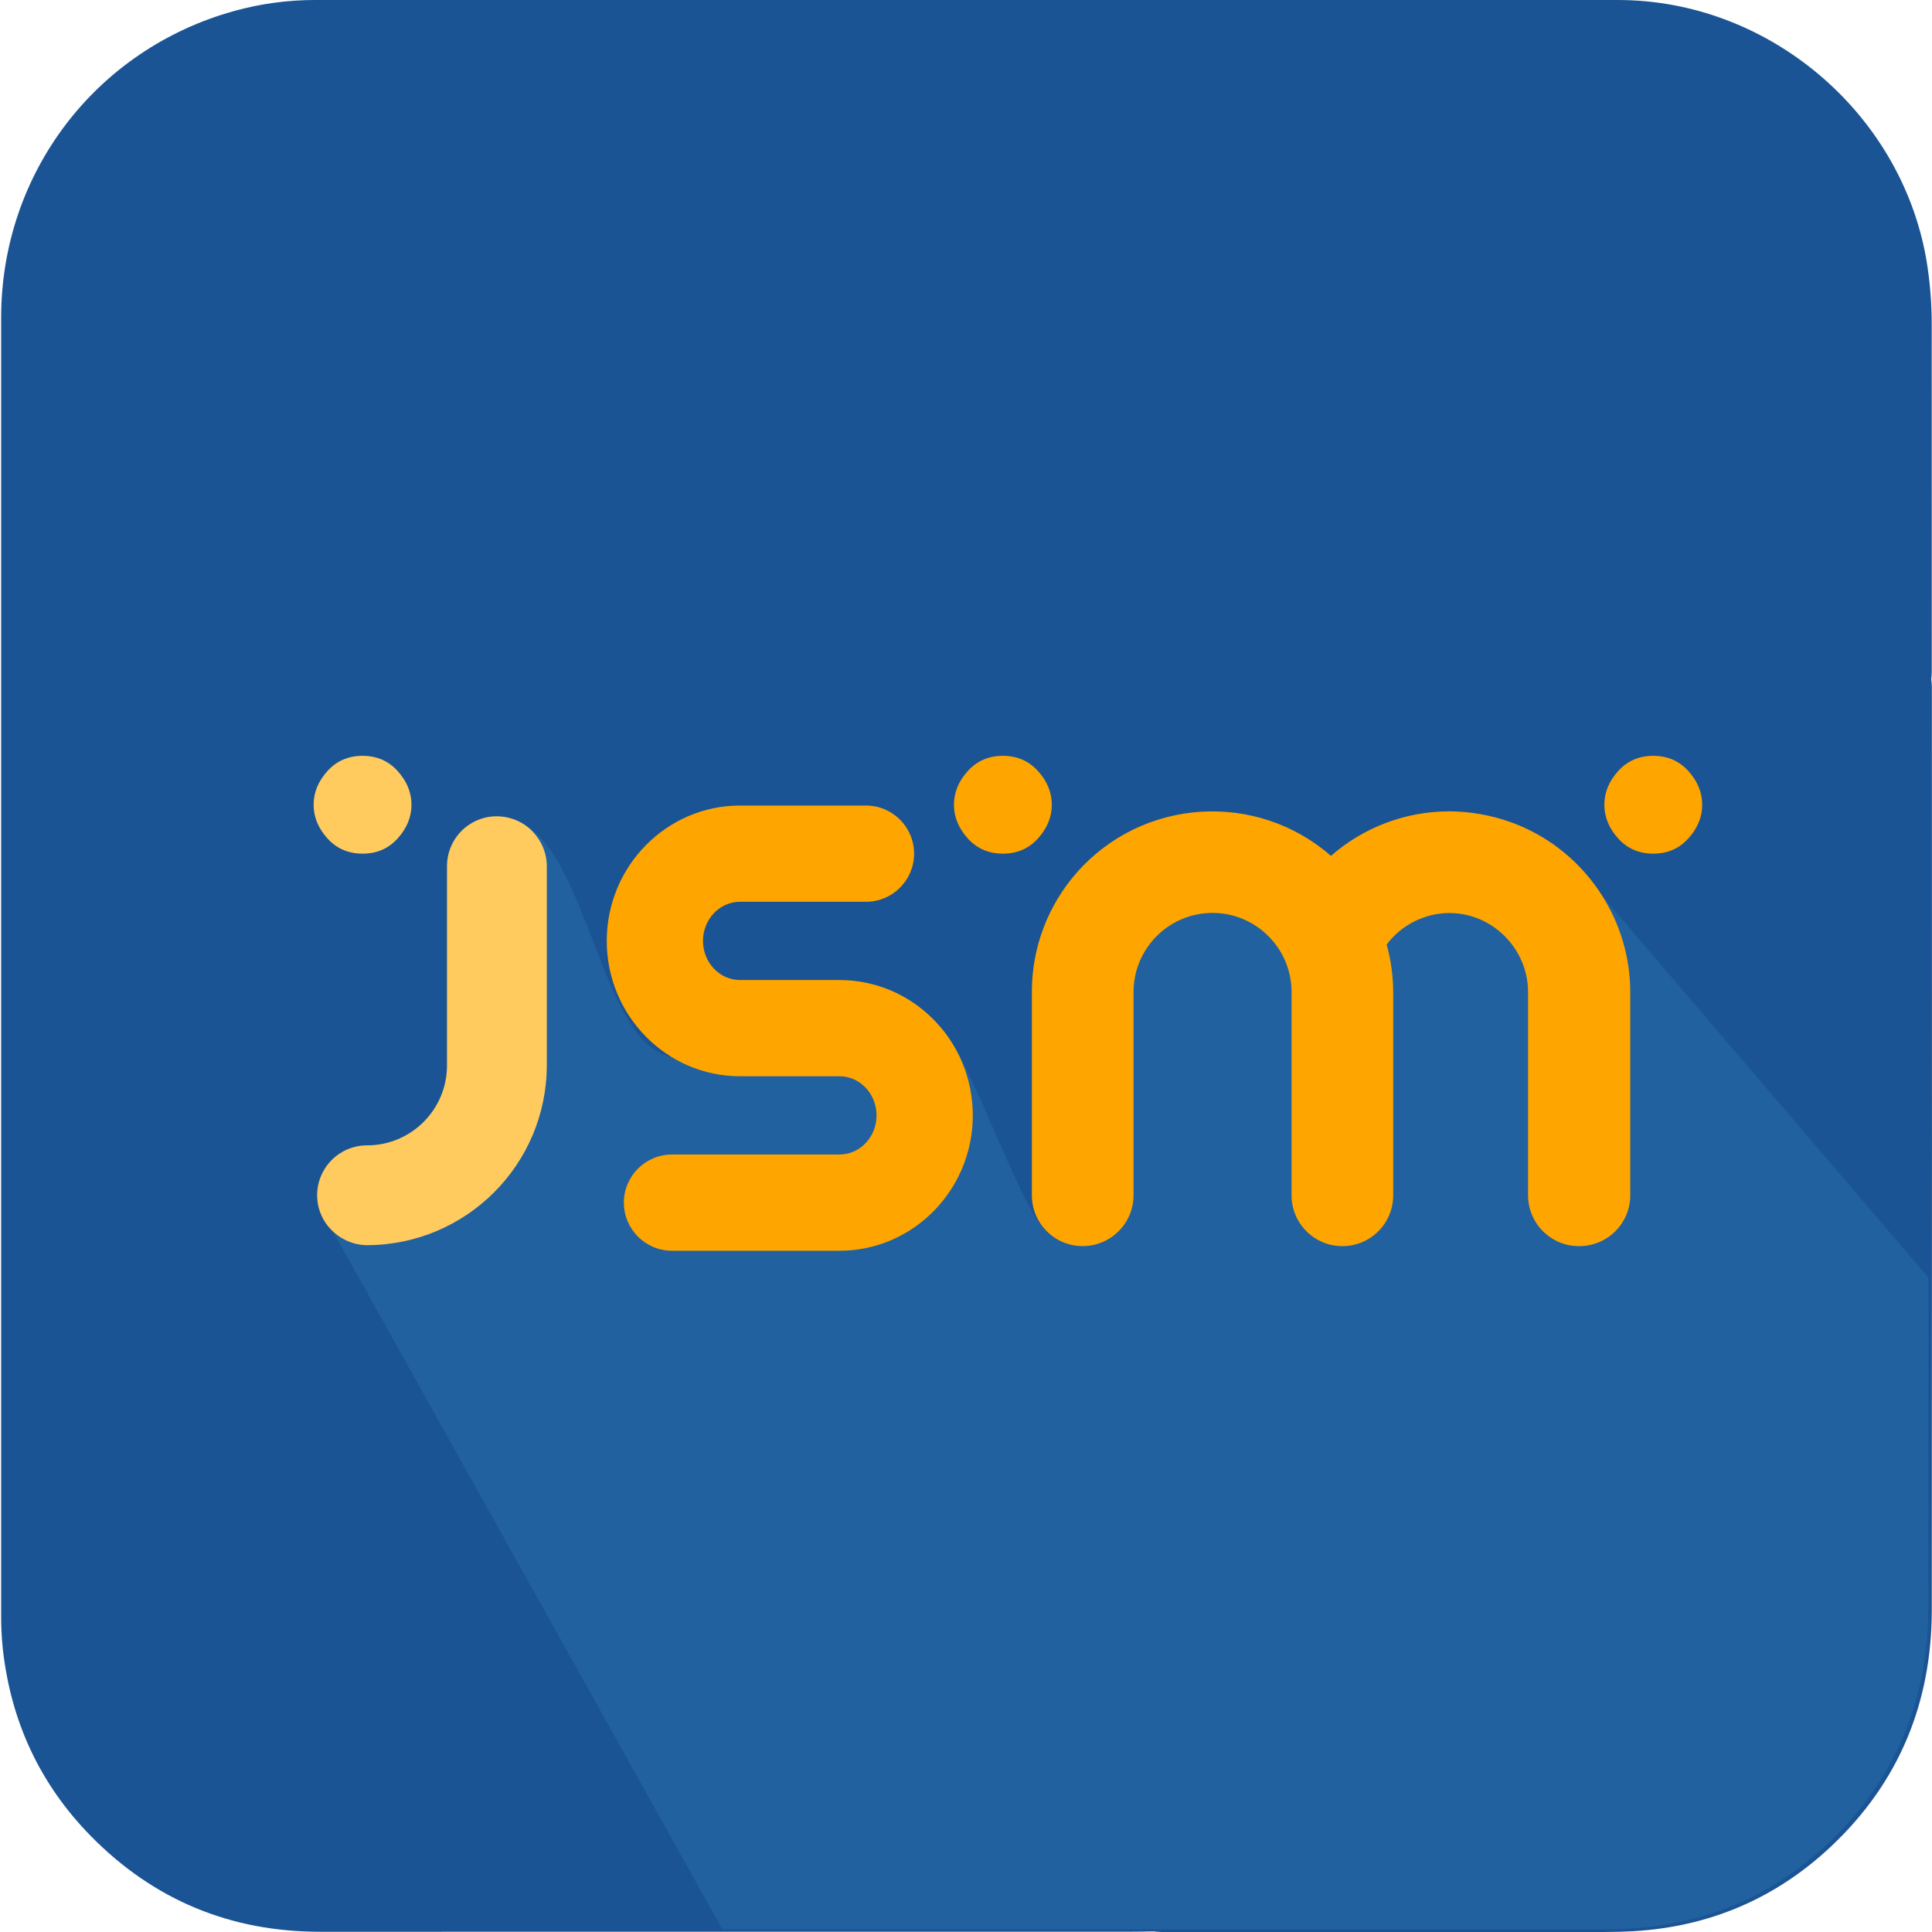
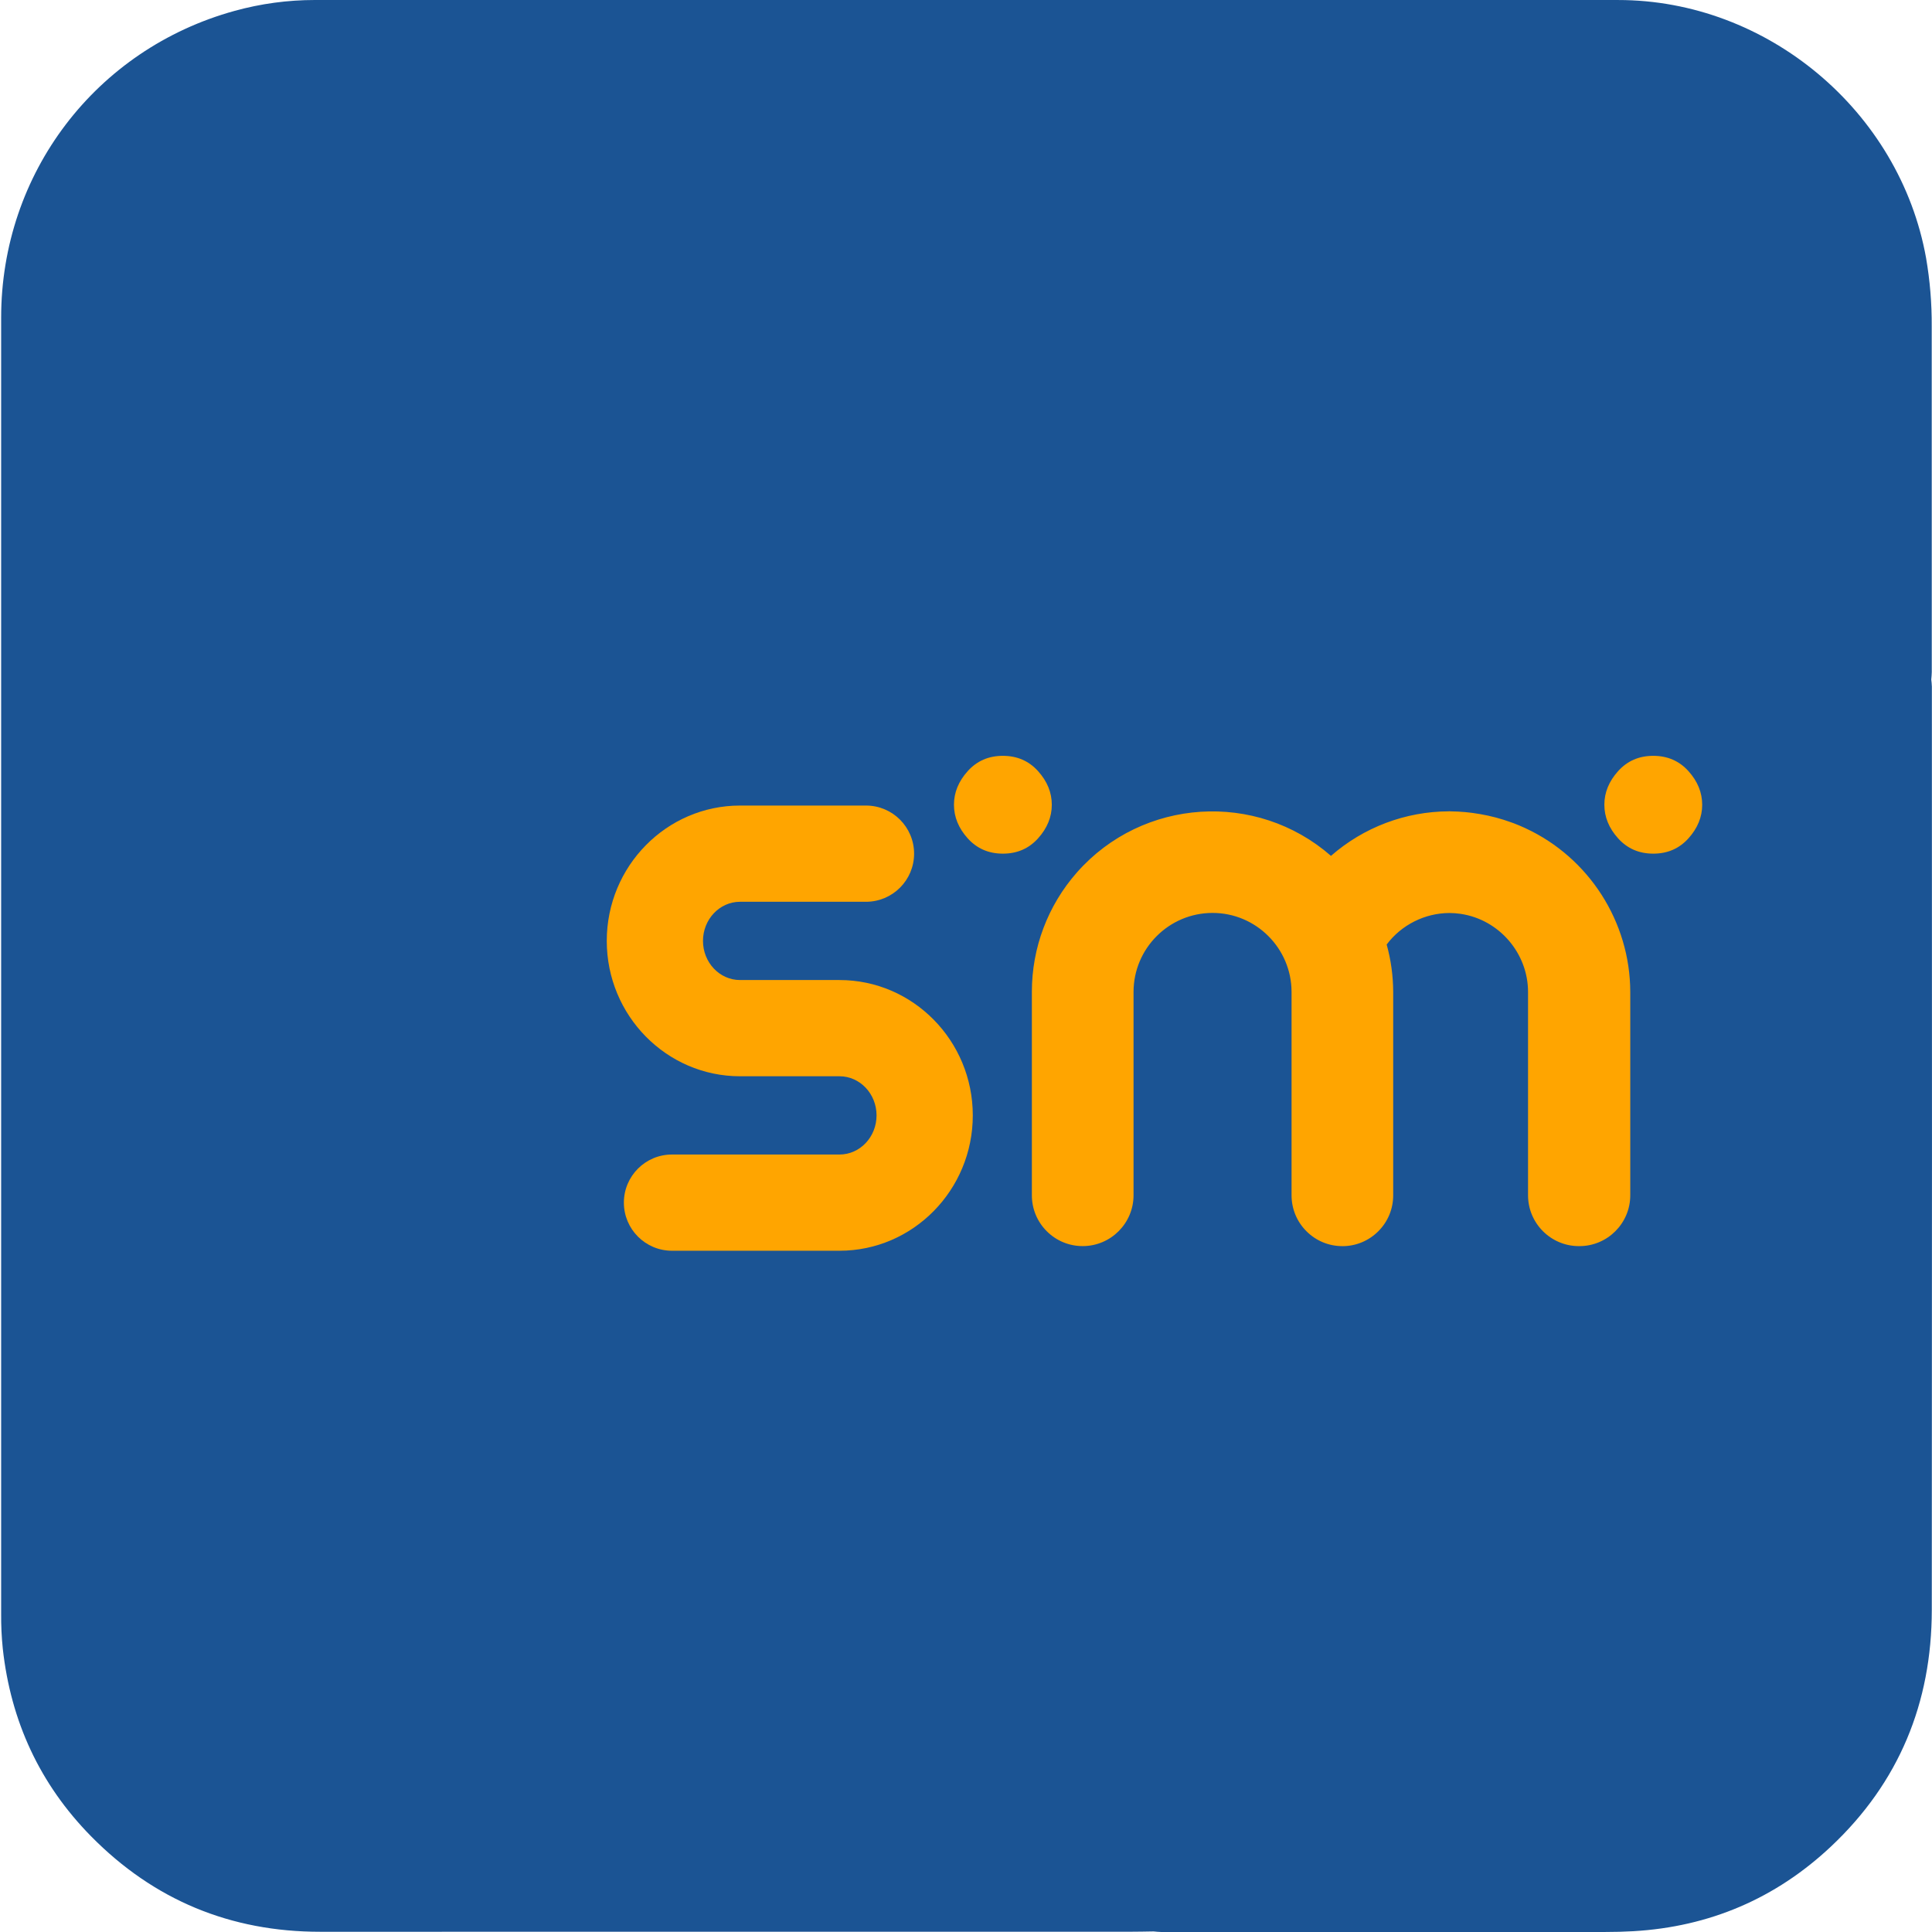
<svg xmlns="http://www.w3.org/2000/svg" viewBox="0 0 1024 1024">
  <defs>
    <style>      .cls-1 {        fill: #1b5494;      }      .cls-1, .cls-2, .cls-3, .cls-4 {        stroke-width: 0px;      }      .cls-2 {        fill: orange;      }      .cls-3 {        fill: #2f81bb;      }      .cls-5 {        mix-blend-mode: multiply;        opacity: .3;      }      .cls-5, .cls-6 {        isolation: isolate;      }      .cls-4 {        fill: #ffcb5f;      }    </style>
  </defs>
  <g class="cls-6">
    <g id="Layer_1" data-name="Layer 1">
      <g>
        <path class="cls-1" d="M1023.91,363.64c0-1.16-.19-2.32-.3-3.47-.25.04-.5.05-.75.02.25.02.5.01.75-.02.09-1.31.27-2.62.27-3.93.01-61.06,0-122.12-.03-183.18.08-12.17-.92-24.33-2.99-36.33C1006.9,58.89,936.72.01,857.67.01c-230.25,0-460.51-.01-690.77-.01-14.37,0-28.68,1.93-42.53,5.76C50.69,26.05.61,91.9.61,168.37v686.93c-.05,6.16.23,12.32.86,18.45,4.22,38.54,19.66,71.94,46.78,99.5,33.27,33.81,73.92,50.65,121.47,50.63,143.14-.03,286.28-.04,429.43-.02,4.1,0,8.19-.1,12.29-.16,0-.28,0-.56-.04-.84.04.28.05.56.04.84,1.3.1,2.61.29,3.91.29,78.47.01,156.94.01,235.41,0,4.98,0,9.96-.12,14.93-.41,40.34-2.34,75.46-17.32,104.82-44.94,35.97-33.85,53.34-76.07,53.38-125.31.12-163.23.13-326.46.04-489.69h-.02ZM610.51,1020.57c.42.62.7,1.32.84,2.06-.13-.74-.42-1.44-.84-2.06Z" />
        <g class="cls-5">
-           <path class="cls-3" d="M847.45,472.88c-16.88,2.6,15,174.24-22.12,172.87-18.04-.67,16.9-180.07-58.72-177.37-120.29,4.3,15.45,167.04-53.09,172.64-11.9.97.43-173.15-67.2-168.34-98.9-.53-63.66,186.16-88.84,181.58-14.75-2.68-47.85-111.37-63.23-112.48-44.6-3.2-117.17,34.01-147.16,14.8-29.98-19.22-38.31-107.95-73.29-121.75,8.14,101.05-26,220.01-97.3,217.86l206.42,369.9h465.97c4.98,0,9.96-.12,14.93-.41,40.34-2.34,75.46-17.32,104.82-44.94,35.97-33.85,53.34-76.07,53.38-125.31.07-105.23.1-174.68.1-174.68l-174.67-204.37Z" />
-         </g>
+           </g>
        <g>
          <g>
            <path class="cls-2" d="M808.32,439.42c-.07-.03-.14-.07-.21-.1-1.89-.87-3.82-1.69-5.77-2.43-.49-.19-.98-.36-1.48-.54-5.33-1.95-10.82-3.41-16.4-4.37-1.44-.25-2.87-.48-4.32-.66-1.21-.15-2.42-.29-3.64-.4-2.47-.22-4.95-.35-7.44-.38-.24,0-.47-.04-.71-.04-.05,0-.1,0-.15,0s-.09,0-.14,0c-.05,0-.1.01-.15.01-23.01.09-45.2,8.54-62.44,23.77-39.39-34.75-99.5-30.99-134.25,8.4-15.36,17.42-23.83,39.85-23.79,63.08v107.74c0,14.61,11.84,26.45,26.44,26.45,14.61,0,26.45-11.84,26.45-26.44h0v-107.75c-.02-23.4,18.94-42.39,42.35-42.4,23.4-.02,42.39,18.94,42.4,42.35,0,.02,0,.04,0,.05v107.74c-.01,14.6,11.82,26.45,26.42,26.47,14.6.01,26.45-11.82,26.47-26.42v-107.78c-.03-8.54-1.21-17.04-3.51-25.27,7.93-10.7,20.43-17.03,33.75-17.1,1.96,0,3.92.15,5.87.42.11.01.21.03.32.05,20.73,3.11,36.06,20.93,36.05,41.89v107.74c0,14.61,11.84,26.44,26.44,26.45h0s.09-.01.14-.01c.05,0,.09.01.14.01,14.61,0,26.44-11.84,26.44-26.44h0v-107.74c-.06-37.08-21.62-70.77-55.27-86.35Z" />
            <path class="cls-2" d="M711.5,660.48h-.02c-7.2,0-13.96-2.81-19.05-7.91s-7.88-11.86-7.88-19.06v-107.74c-.02-23.13-18.8-41.9-41.87-41.9h-.03c-23.09.02-41.86,18.81-41.85,41.9v107.74c0,14.86-12.09,26.95-26.95,26.95-7.2,0-13.96-2.8-19.05-7.89s-7.89-11.86-7.89-19.05v-107.74c-.04-23.37,8.45-45.88,23.91-63.41,34.78-39.42,95.08-43.3,134.62-8.74,17.29-15.14,39.45-23.52,62.44-23.61.05,0,.1-.02.15-.02h.14s.15,0,.15,0c.14,0,.27,0,.4.02.1,0,.21.02.31.02,2.4.02,4.92.15,7.48.38,1.29.11,2.58.26,3.66.4,1.32.17,2.74.39,4.35.67,5.6.96,11.15,2.44,16.49,4.39l.48.17c.34.12.67.24,1.01.37,1.95.75,3.91,1.57,5.8,2.45l.21.1c33.69,15.6,55.5,49.67,55.56,86.8v107.75c0,14.86-12.09,26.95-26.95,26.95h-.28c-14.86,0-26.95-12.09-26.95-26.95v-107.74c.01-20.55-15.3-38.35-35.62-41.4l-.31-.05c-1.92-.27-3.87-.41-5.8-.42-13,.06-25.4,6.3-33.2,16.7,2.27,8.19,3.43,16.66,3.46,25.16v107.75c0,7.24-2.81,14-7.91,19.09-5.09,5.08-11.85,7.88-19.04,7.88ZM642.68,482.87c23.63,0,42.86,19.21,42.87,42.85v107.8c0,6.93,2.69,13.45,7.58,18.35,4.9,4.9,11.41,7.61,18.34,7.61h.02c6.92,0,13.43-2.69,18.33-7.58,4.9-4.9,7.61-11.41,7.61-18.34v-107.79c-.03-8.5-1.2-16.95-3.49-25.13l-.07-.24.15-.2c7.98-10.77,20.74-17.24,34.15-17.3,1.98,0,3.98.15,5.94.43l.32.05c20.81,3.13,36.49,21.35,36.47,42.39v107.74c0,14.31,11.64,25.95,25.94,25.95.04,0,.09-.01.14-.01h.14c14.3.01,25.94-11.62,25.94-25.93v-107.74c-.06-36.74-21.64-70.46-54.98-85.89l-.21-.1c-1.88-.87-3.81-1.68-5.74-2.42-.33-.13-.66-.25-.99-.36l-.48-.17c-5.29-1.93-10.77-3.39-16.32-4.35-1.59-.28-3-.49-4.3-.66-1.07-.13-2.35-.29-3.62-.4-2.54-.22-5.03-.35-7.4-.38-.13,0-.25-.01-.38-.02-.11,0-.22-.02-.33-.02h-.15s-.14,0-.14,0c-.05,0-.09.01-.14.02-22.9.09-44.96,8.48-62.11,23.65l-.33.29-.33-.29c-39.12-34.51-99.03-30.76-133.54,8.36-15.3,17.34-23.7,39.62-23.66,62.75v107.75c0,14.31,11.64,25.95,25.94,25.95,14.31,0,25.95-11.64,25.95-25.94v-107.75c-.01-23.64,19.21-42.89,42.85-42.9h.03Z" />
          </g>
          <path class="cls-2" d="M444.97,519.44h-52.75c-10.82,0-19.62-9.3-19.62-20.74s8.8-20.74,19.62-20.74h66.77c14.08,0,25.5-11.42,25.5-25.5s-11.42-25.5-25.5-25.5h-66.77c-38.94,0-70.62,32.18-70.62,71.74s31.68,71.74,70.62,71.74h52.75c10.82,0,19.62,9.3,19.62,20.74s-8.8,20.74-19.62,20.74h-88.8c-14.08,0-25.5,11.42-25.5,25.5s11.42,25.5,25.5,25.5h88.8c38.94,0,70.63-32.18,70.63-71.74s-31.68-71.74-70.63-71.74Z" />
          <path class="cls-2" d="M531.55,400.61c7.56,0,13.77,2.7,18.64,8.1,4.86,5.4,7.28,11.34,7.29,17.82,0,6.48-2.43,12.42-7.29,17.82-4.86,5.4-11.08,8.11-18.64,8.1-7.56,0-13.77-2.7-18.64-8.1-4.86-5.4-7.28-11.34-7.29-17.82,0-6.48,2.43-12.42,7.29-17.82,4.86-5.4,11.08-8.11,18.64-8.1Z" />
          <path class="cls-2" d="M876.27,400.61c7.56,0,13.77,2.7,18.64,8.1,4.86,5.4,7.28,11.34,7.29,17.82,0,6.48-2.43,12.42-7.29,17.82-4.86,5.4-11.08,8.11-18.64,8.1-7.56,0-13.77-2.7-18.64-8.1-4.86-5.4-7.28-11.34-7.29-17.82,0-6.48,2.43-12.42,7.29-17.82,4.86-5.4,11.08-8.11,18.64-8.1Z" />
-           <path class="cls-4" d="M194.55,659.96c52.57-.12,95.15-42.7,95.27-95.27v-105.59c0-4.92-1.41-9.74-4.05-13.9-.4-.64-.83-1.27-1.29-1.88-8.67-11.7-25.19-14.16-36.89-5.48-6.73,4.99-10.69,12.88-10.67,21.26v105.59c0,23.4-18.95,42.37-42.35,42.38h-.03c-14.61,0-26.45,11.84-26.45,26.45,0,7.28,3.04,14.24,8.39,19.18,1.76,1.64,3.73,3.04,5.86,4.16,3.75,2.01,7.94,3.08,12.19,3.11Z" />
-           <path class="cls-4" d="M192.16,400.61c7.56,0,13.77,2.7,18.64,8.1,4.86,5.4,7.29,11.34,7.29,17.82,0,6.48-2.43,12.42-7.29,17.82-4.86,5.4-11.08,8.11-18.64,8.1-7.56,0-13.77-2.7-18.64-8.1-4.86-5.4-7.29-11.34-7.29-17.82,0-6.48,2.43-12.42,7.29-17.82,4.86-5.4,11.08-8.11,18.64-8.1Z" />
        </g>
      </g>
    </g>
  </g>
</svg>